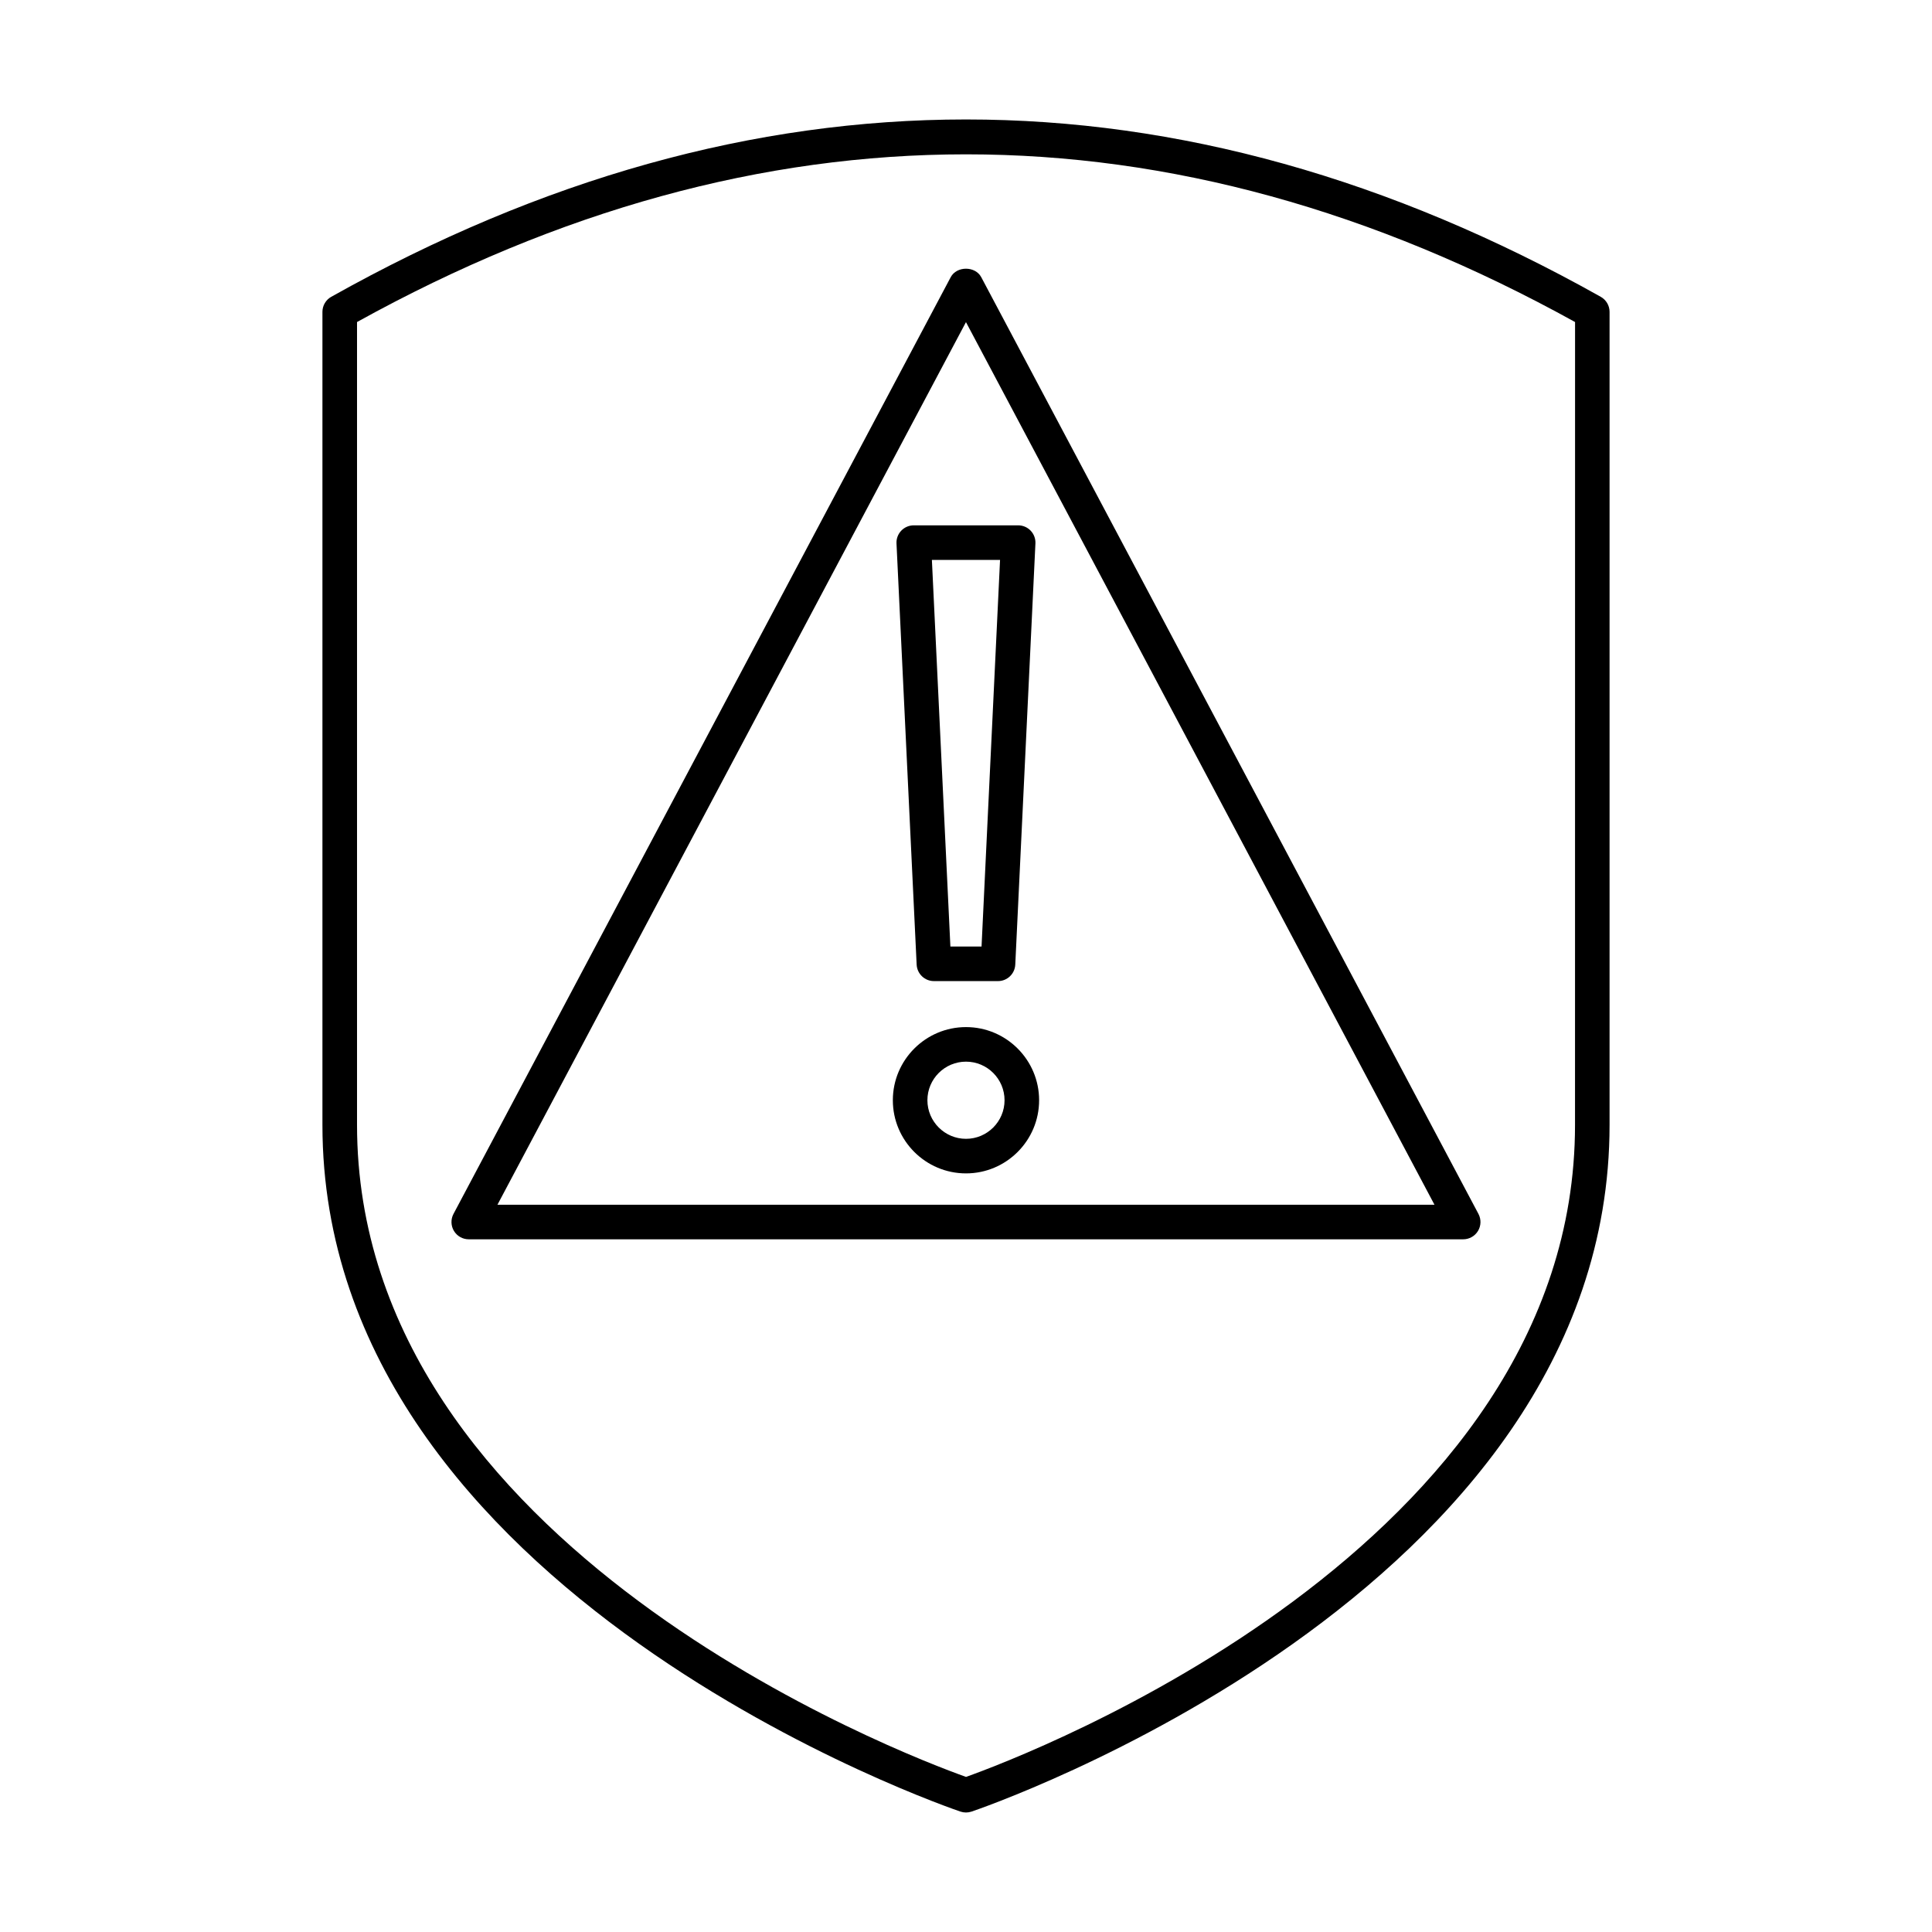
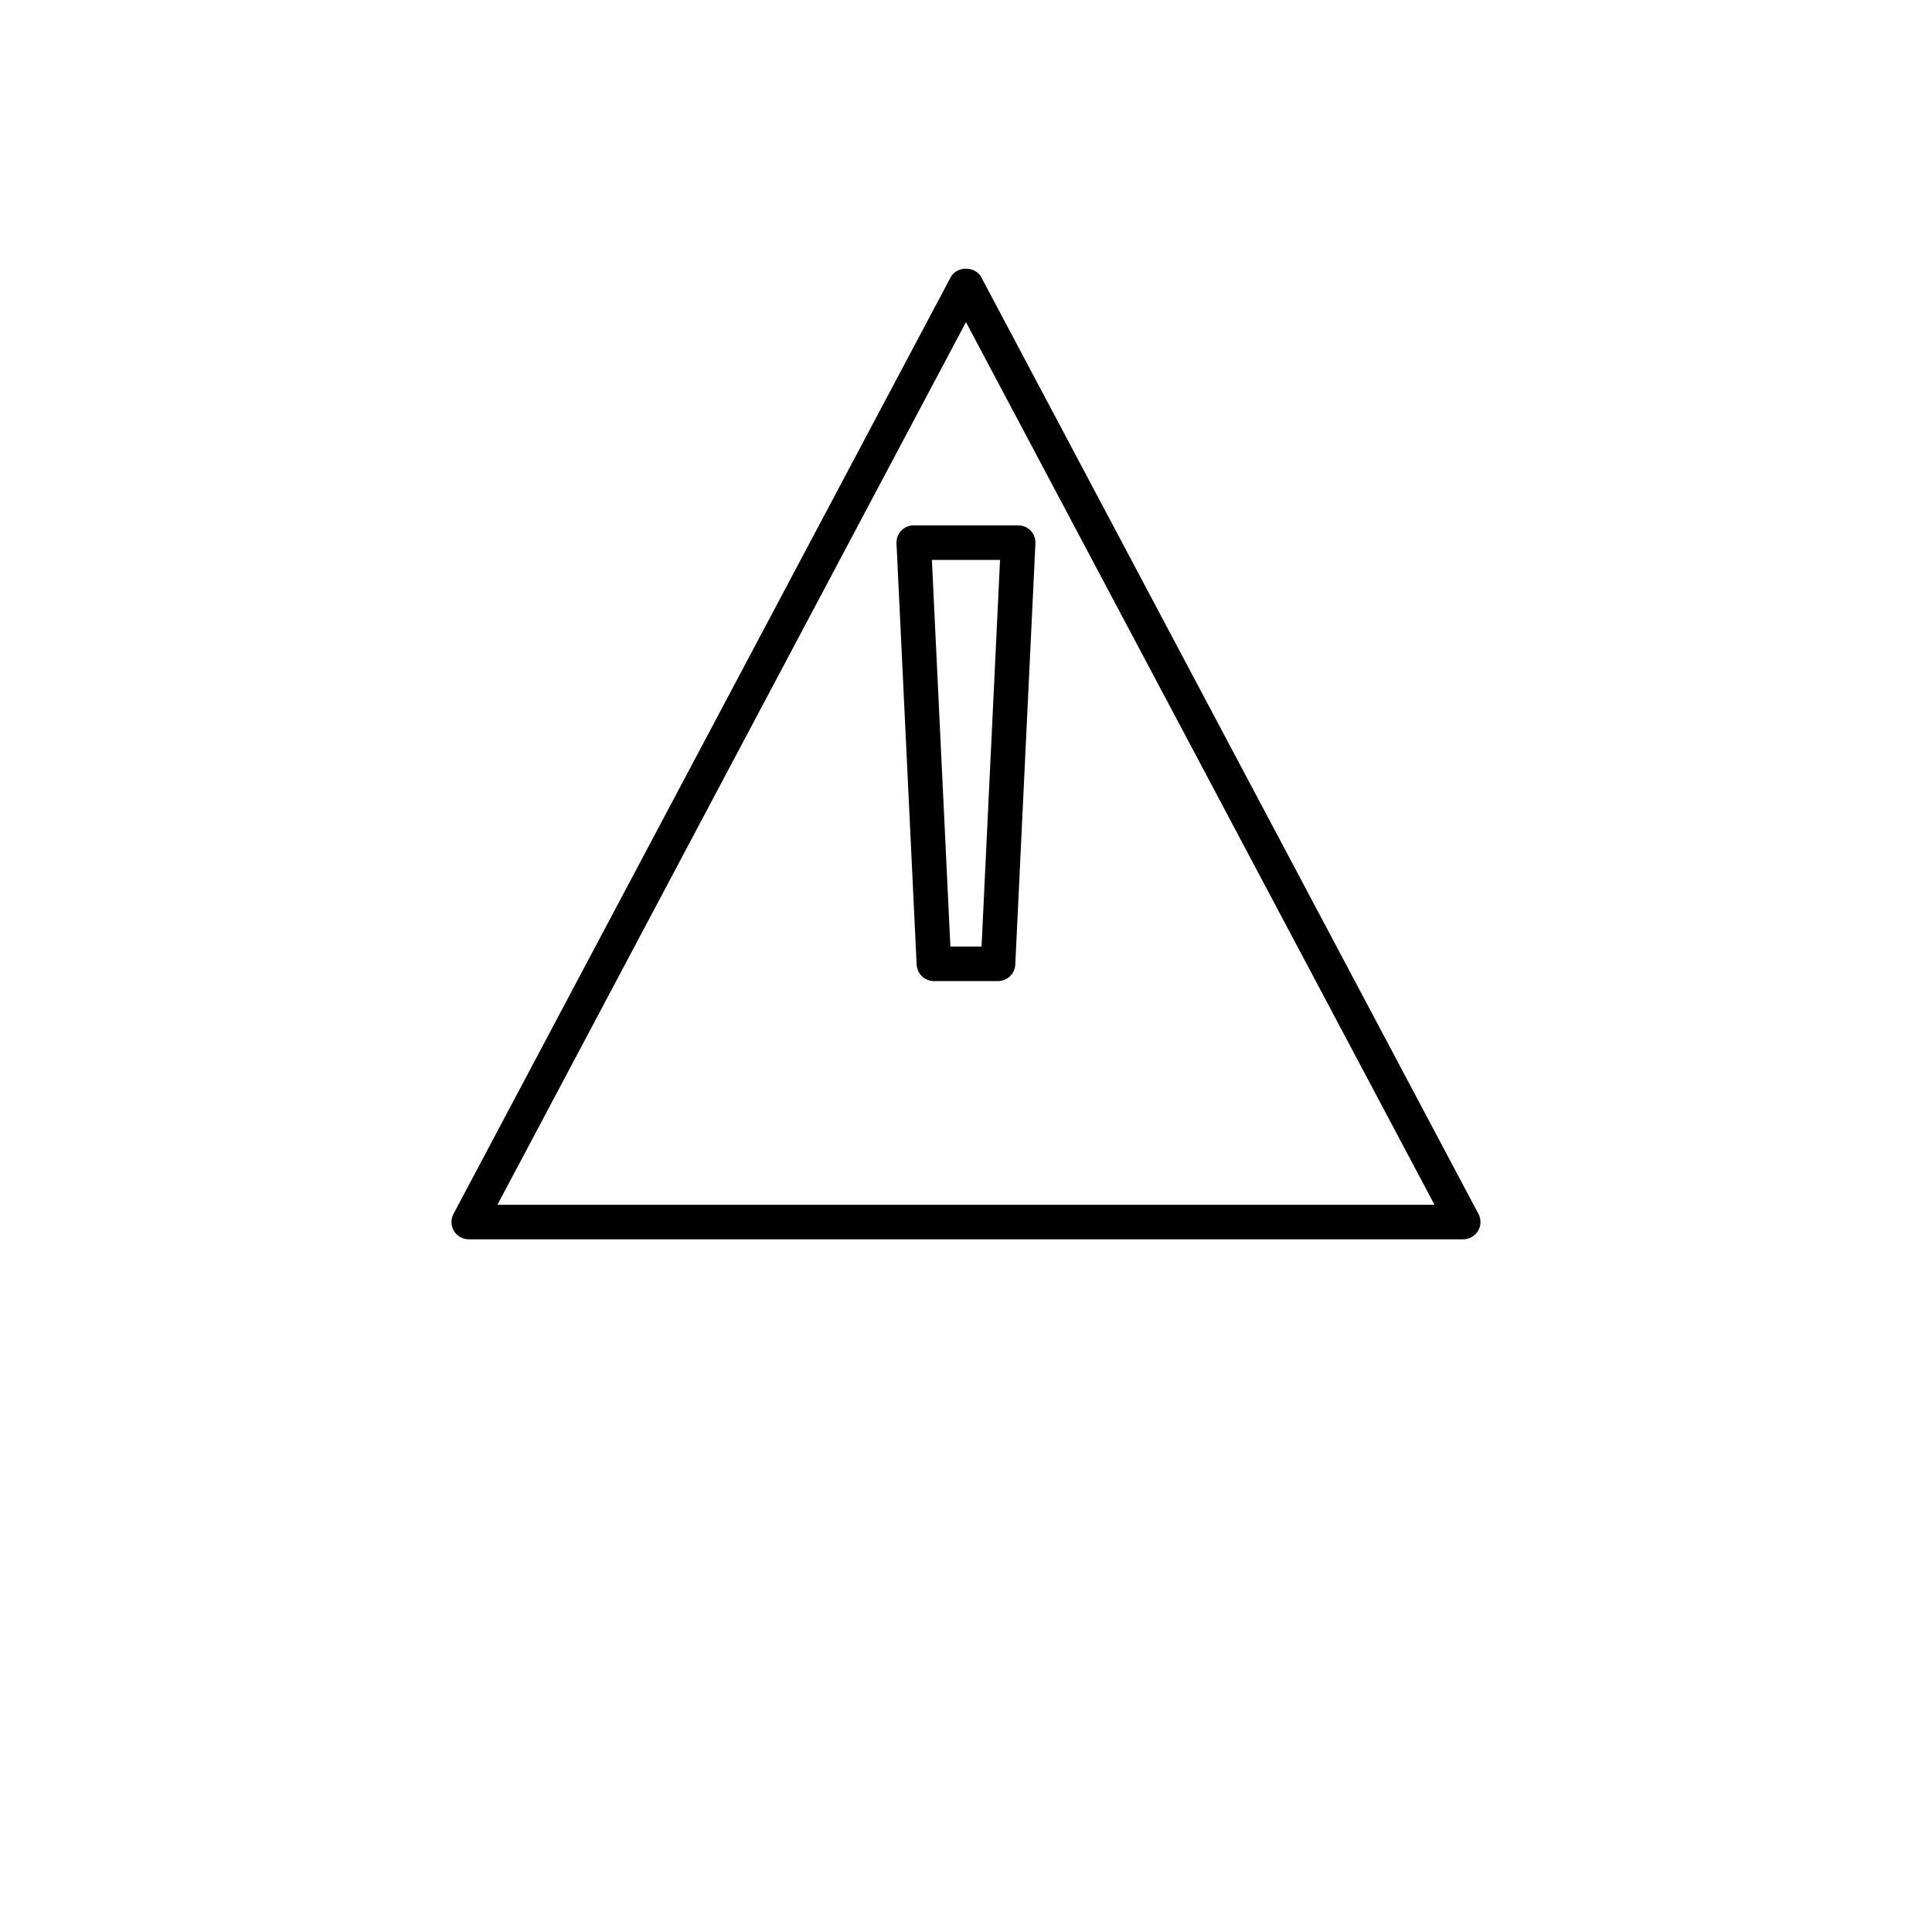
<svg xmlns="http://www.w3.org/2000/svg" fill="#000000" width="800px" height="800px" version="1.1" viewBox="144 144 512 512">
  <g>
-     <path d="m568.22 222.66c-111.64-62.672-224.82-62.664-336.44 0-1.438 0.805-2.332 2.336-2.332 3.988v215.47c0 124.6 167.42 181.42 169.11 181.98 0.465 0.152 0.957 0.234 1.441 0.234s0.977-0.082 1.441-0.234c1.691-0.555 169.11-57.375 169.11-181.98v-215.47c0-1.652-0.895-3.184-2.336-3.988zm-6.824 219.46c0 111.98-145.25 167.02-161.39 172.78-16.148-5.762-161.39-60.801-161.39-172.78v-212.78c107.09-59.254 215.67-59.254 322.79 0z" />
    <path d="m264.18 465.7c-0.75 1.422-0.707 3.133 0.117 4.508 0.832 1.379 2.316 2.219 3.926 2.219h263.54c1.609 0 3.094-0.84 3.926-2.219 0.824-1.379 0.867-3.086 0.117-4.508l-131.77-248.25c-1.594-2.988-6.496-2.988-8.086 0zm259.97-2.434h-248.32l124.16-233.9z" />
    <path d="m391.5 404h16.988c2.441 0 4.453-1.922 4.57-4.367l5.34-111.62c0.062-1.242-0.395-2.469-1.254-3.371-0.867-0.914-2.066-1.422-3.32-1.422h-27.668c-1.254 0-2.449 0.512-3.32 1.422-0.859 0.902-1.316 2.129-1.254 3.371l5.34 111.62c0.125 2.445 2.137 4.367 4.578 4.367zm17.523-111.62-4.902 102.46h-8.258l-4.902-102.46z" />
-     <path d="m400 416.19c-10.691 0-19.387 8.695-19.387 19.387 0 10.688 8.695 19.383 19.387 19.383 10.68 0 19.375-8.695 19.375-19.387 0-10.688-8.695-19.383-19.375-19.383zm0 29.609c-5.637 0-10.227-4.59-10.227-10.227 0-5.633 4.59-10.223 10.227-10.223s10.215 4.59 10.215 10.227c0 5.633-4.582 10.223-10.215 10.223z" />
  </g>
</svg>